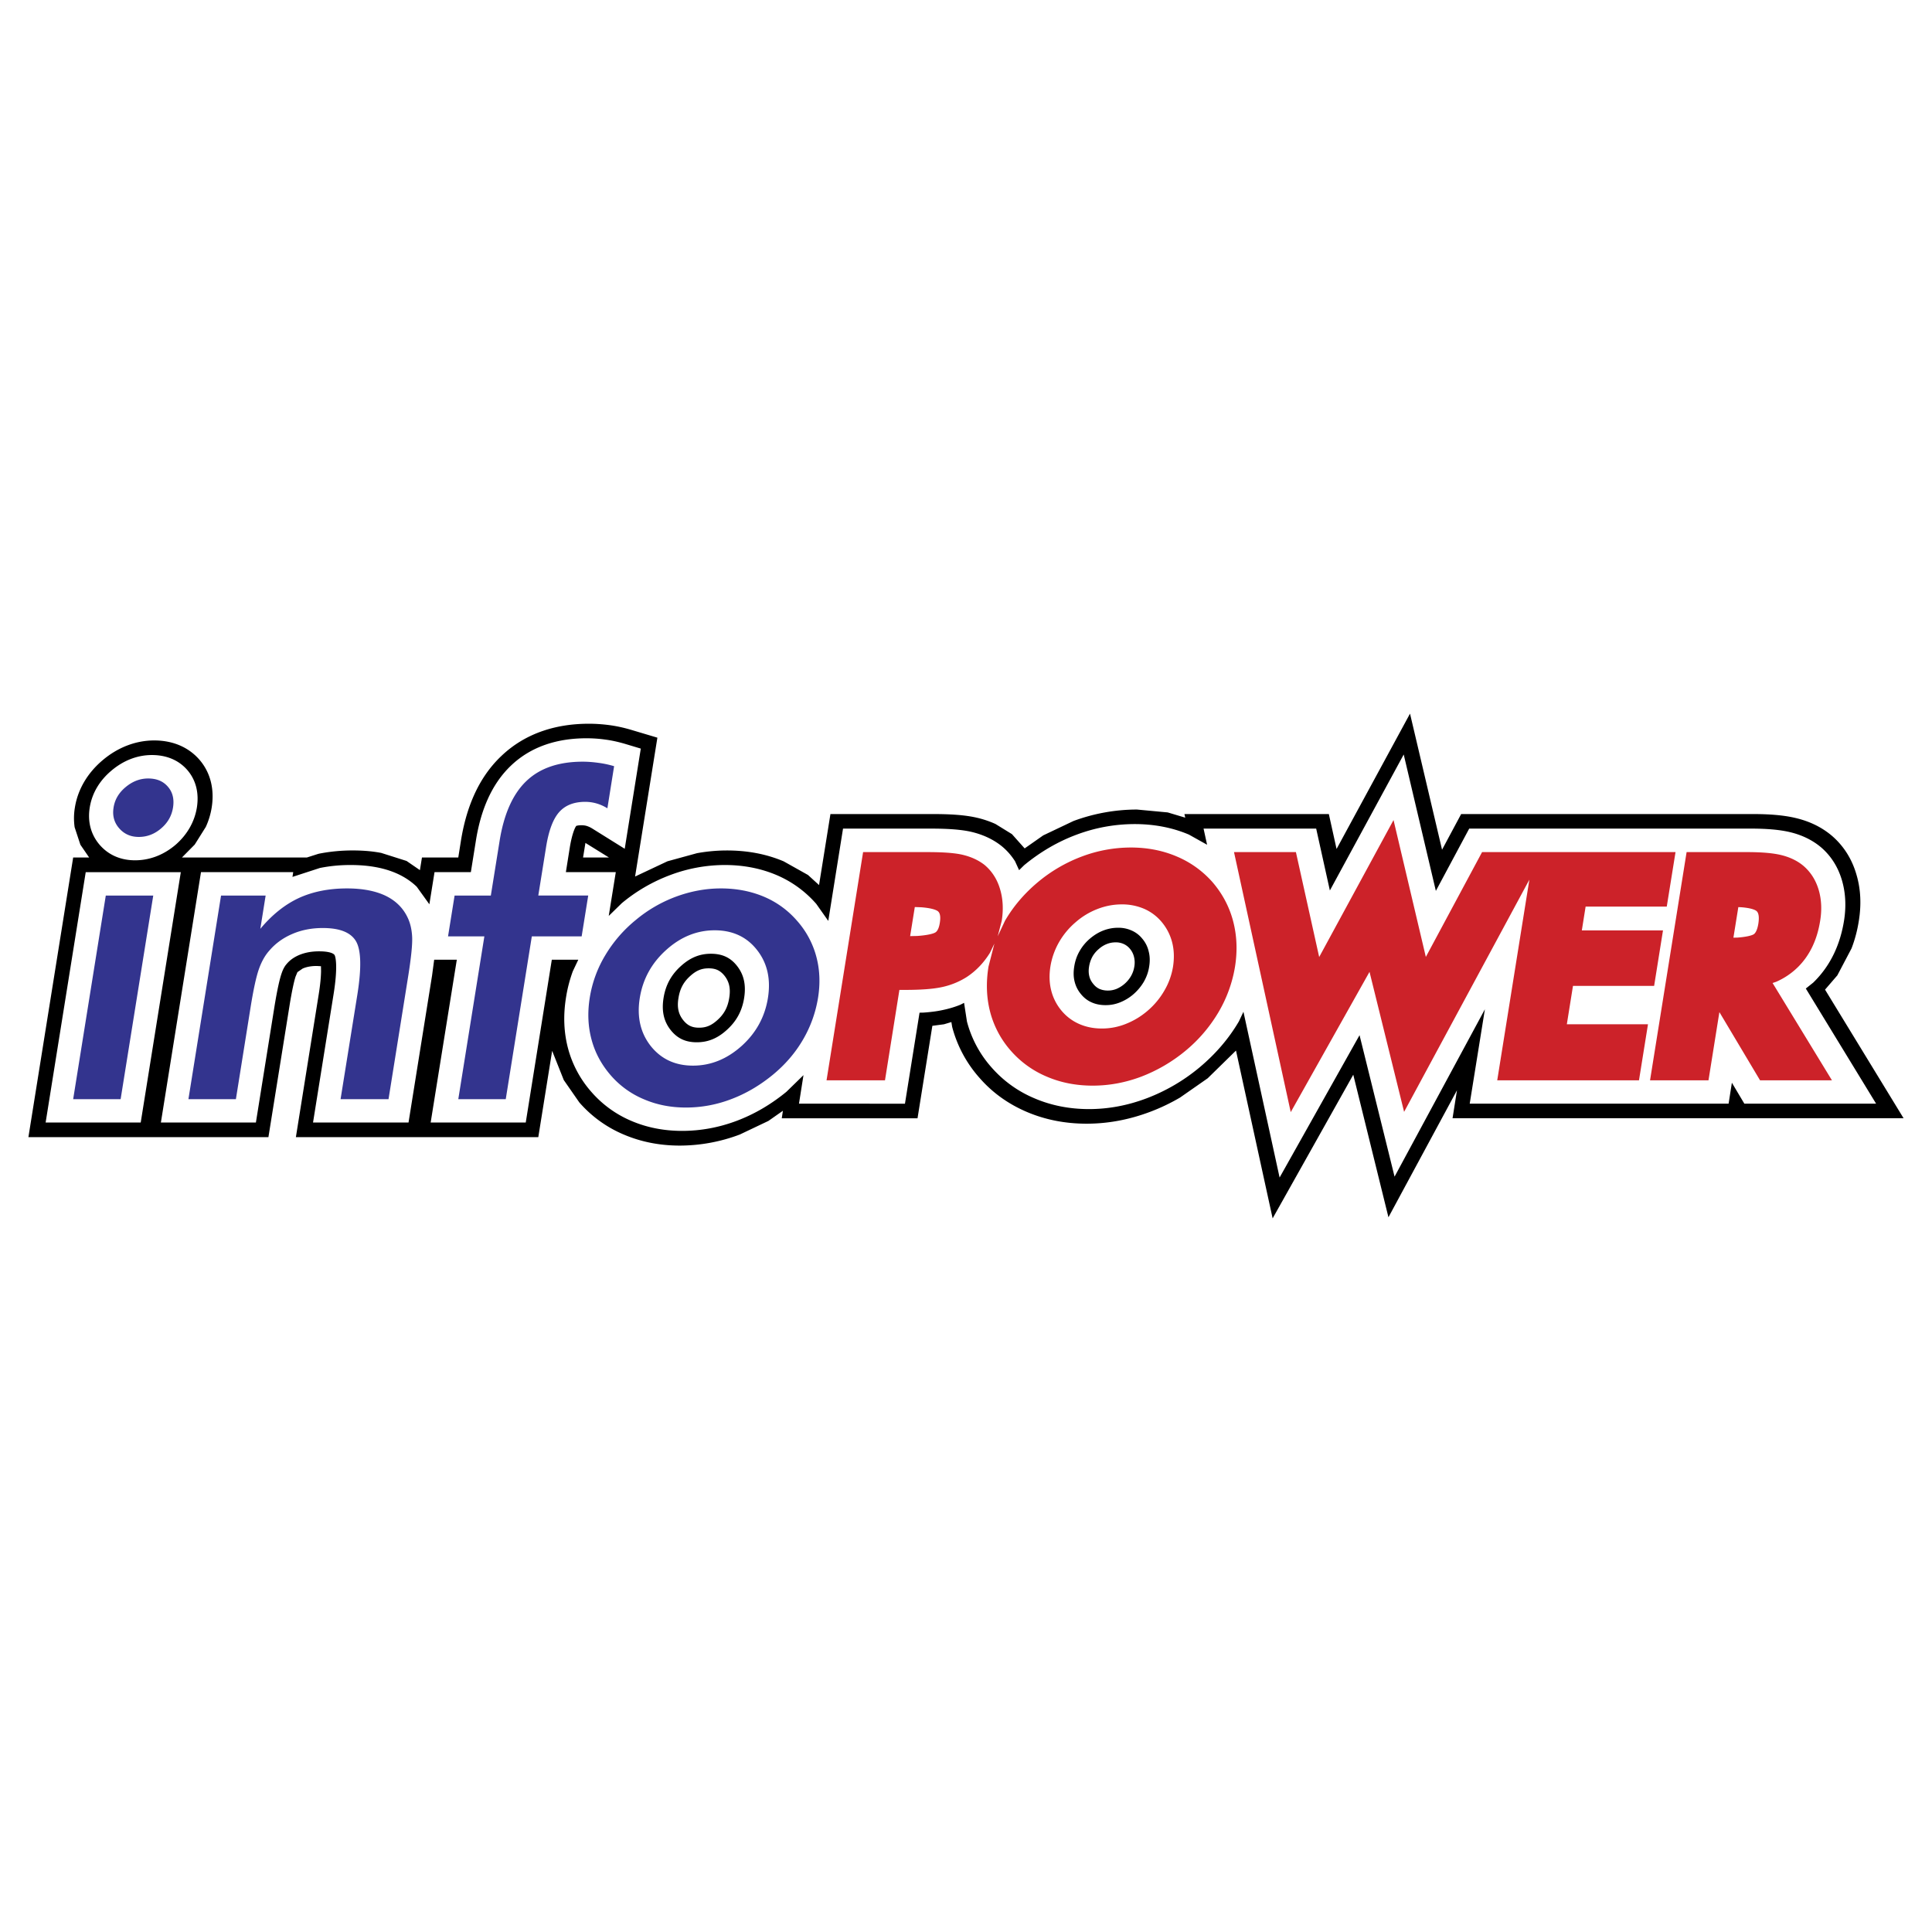
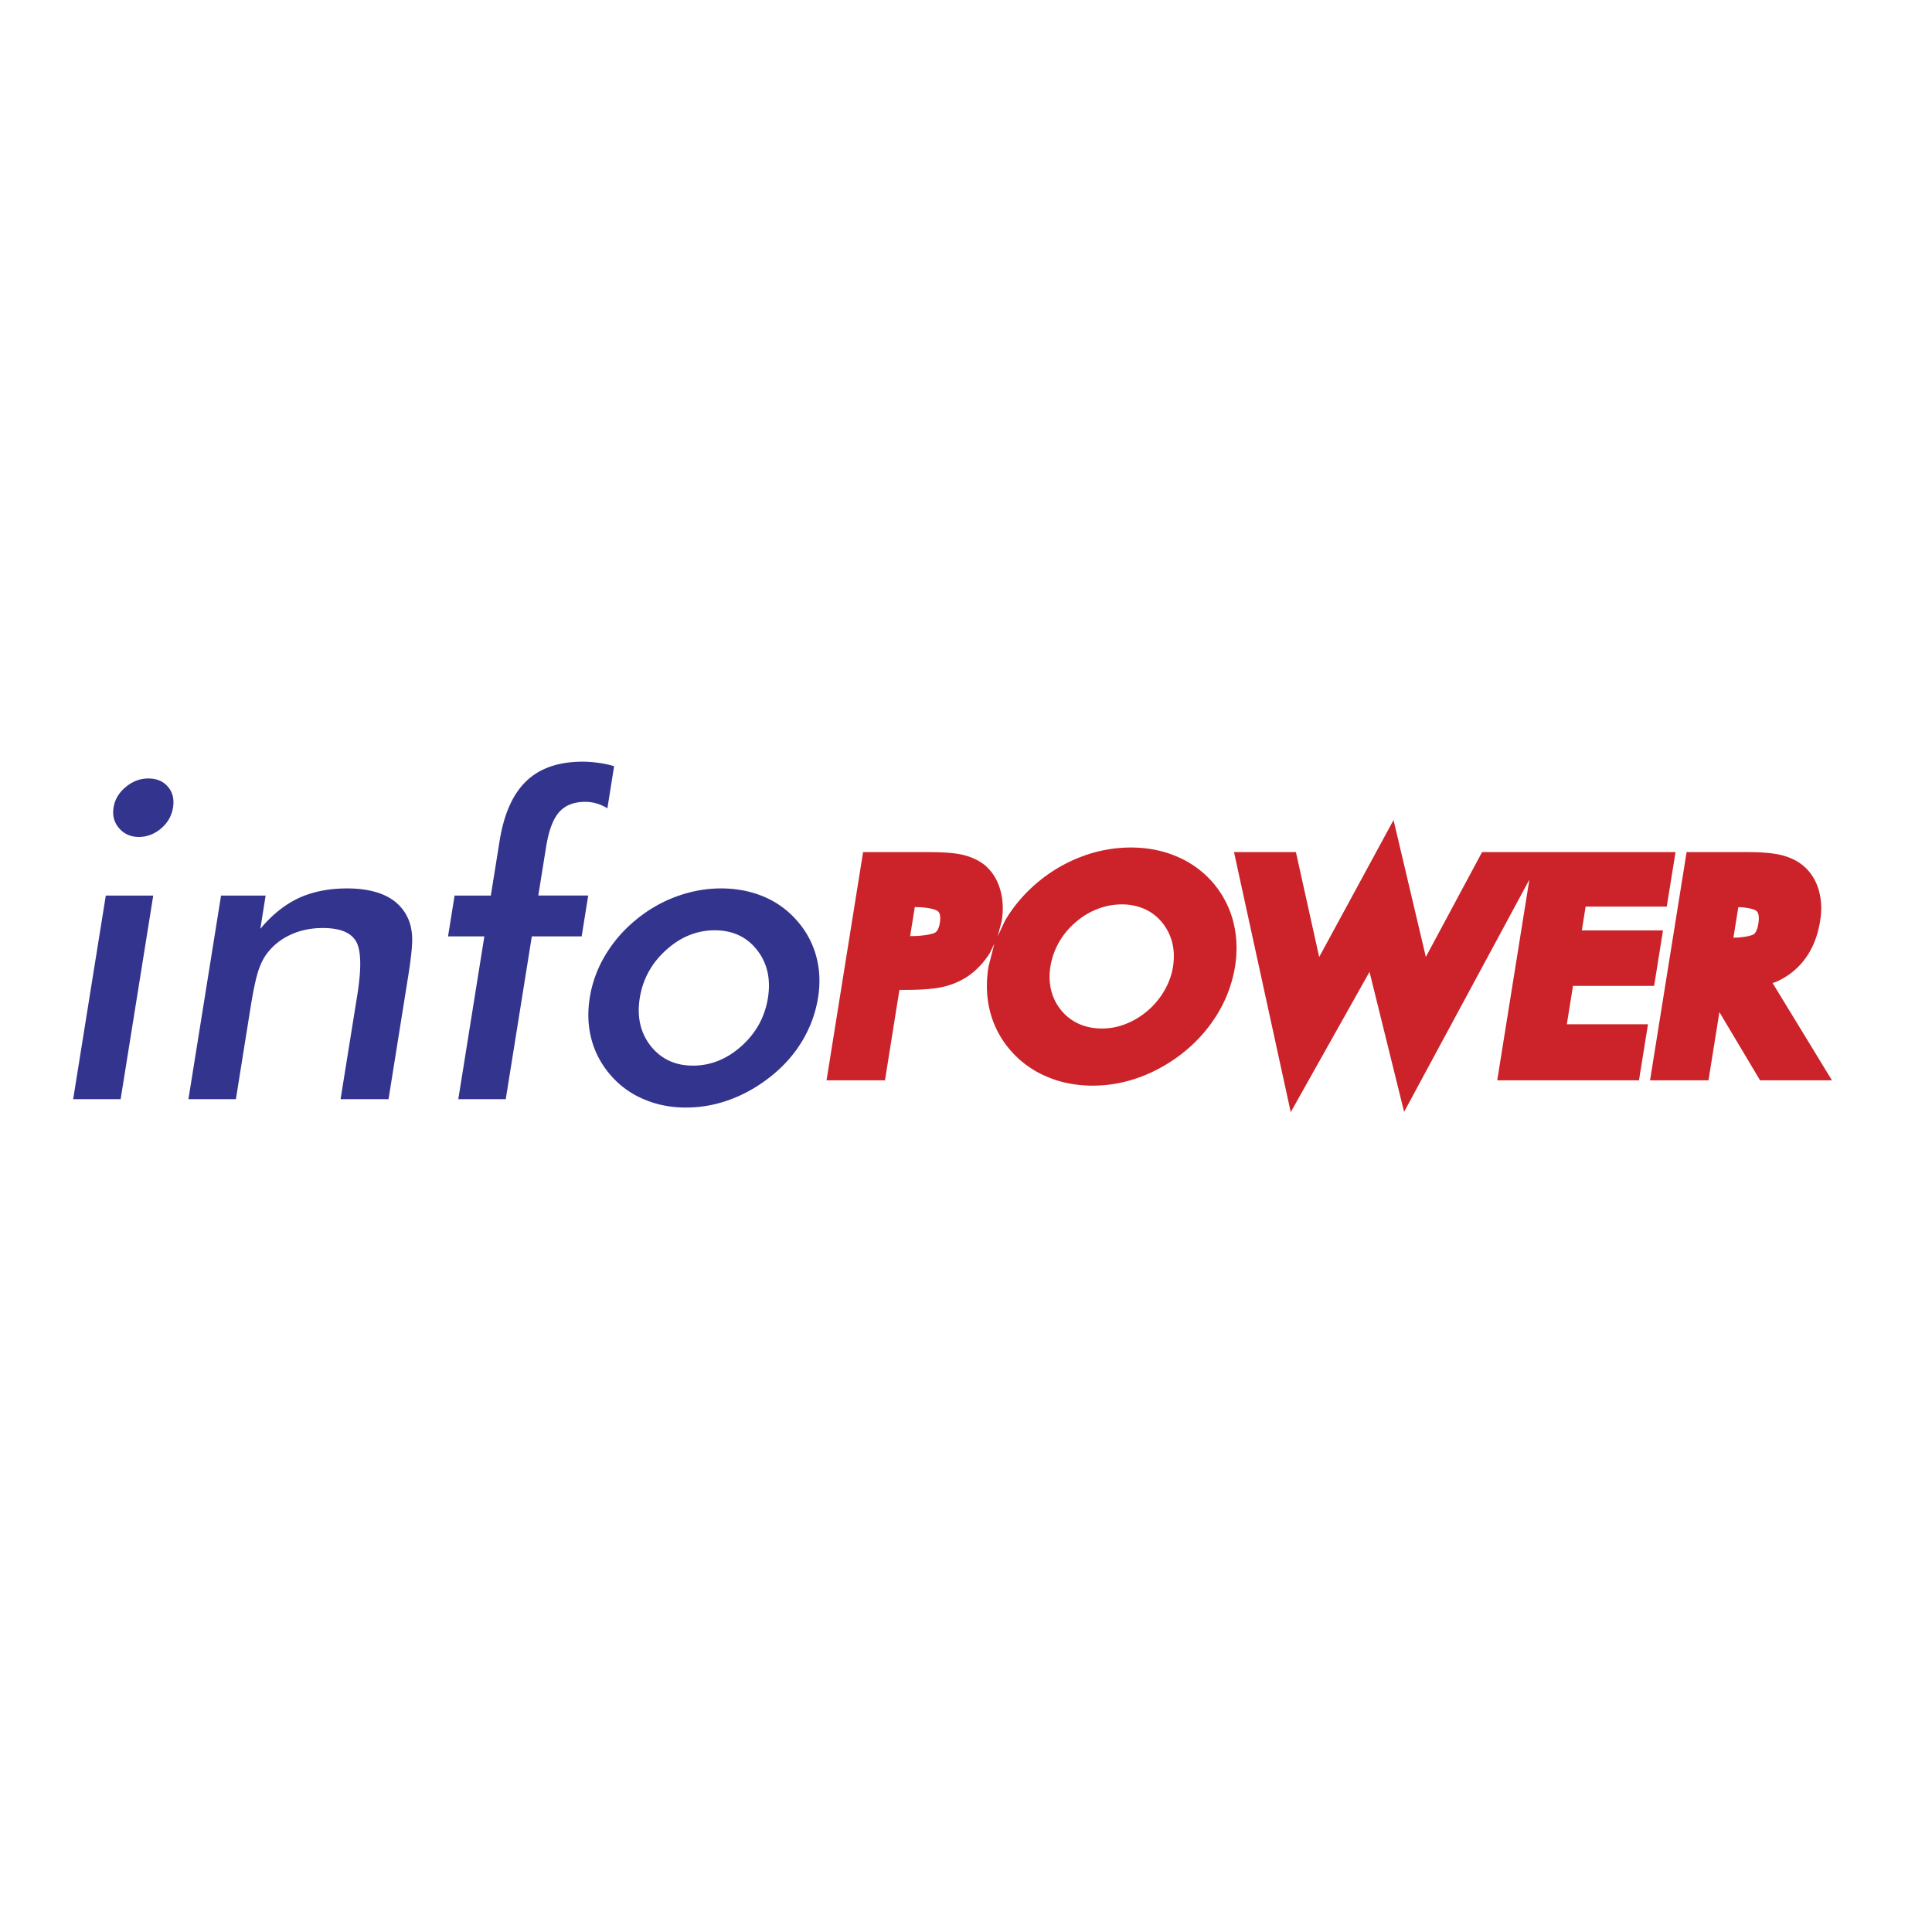
<svg xmlns="http://www.w3.org/2000/svg" width="2500" height="2500" viewBox="0 0 192.756 192.756">
  <g fill-rule="evenodd" clip-rule="evenodd">
-     <path fill="#fff" d="M0 0h192.756v192.756H0V0z" />
-     <path d="M126.971 121.557l-3.656-16.742-2.822 2.764-2.756 1.922a19.48 19.48 0 0 1-3.002 1.432c-2.086.785-4.203 1.178-6.322 1.178-2.135 0-4.146-.393-5.994-1.186-1.832-.785-3.41-1.914-4.678-3.369a12.386 12.386 0 0 1-2.732-5.062l-.017-.074-.073-.449-.736.221-1.162.154-1.48 9.227H77.997l.114-.752-1.447 1.014-2.854 1.357a17.03 17.03 0 0 1-5.987 1.104c-1.996 0-3.868-.367-5.594-1.104a12.092 12.092 0 0 1-4.433-3.207l-1.546-2.225-1.162-2.918-1.382 8.611H29.521l2.274-14.223c.171-1.062.229-1.816.237-2.33l-.009-.5-.417-.024h-.008c-.63 0-1.055.114-1.357.237l-.05.024-.515.353-.171.408-.008.016c-.139.418-.36 1.35-.622 2.994l-2.094 13.045H2.834L7.3 85.554h1.595l-.875-1.276-.573-1.742a6.376 6.376 0 0 1 .025-1.971c.294-1.84 1.292-3.484 2.789-4.736 1.496-1.259 3.279-1.955 5.127-1.955 1.792 0 3.394.63 4.523 1.938 1.121 1.309 1.489 2.985 1.21 4.752a7.447 7.447 0 0 1-.588 1.938l-1.104 1.759-1.276 1.292h12.464l1.129-.36.098-.024a17.322 17.322 0 0 1 3.386-.319c.965 0 1.906.073 2.805.246l2.527.801 1.333.916.204-1.259h3.624l.261-1.652c.499-3.108 1.628-6.191 4.024-8.465 2.502-2.396 5.667-3.23 8.735-3.23.695 0 1.382.049 2.061.139.728.098 1.431.254 2.126.458l2.658.793-2.225 13.854 3.23-1.521 2.953-.81c.997-.18 1.995-.27 2.985-.27 2.028 0 3.926.352 5.66 1.088l2.421 1.357 1.104 1.006 1.137-7.083h10.248c1.562 0 3.149.073 4.407.376a9.936 9.936 0 0 1 1.809.614l1.645 1.014 1.268 1.423 1.855-1.3 3.01-1.431a18.281 18.281 0 0 1 6.338-1.146l3.068.287 1.75.523-.082-.36h14.41l.77 3.484 7.328-13.503 3.197 13.577 1.906-3.558h29.092c1.512 0 3.018.09 4.301.4 1.318.311 2.568.883 3.633 1.8 1.201 1.047 1.994 2.372 2.42 3.868.434 1.473.482 3.026.229 4.588-.139.9-.375 1.832-.727 2.748l-1.416 2.69-1.227 1.424 7.836 12.832h-45l.441-2.789-6.836 12.668-3.51-14.223-8.045 14.333zm-57.227-19.024c.679 0 1.21-.197 1.832-.762.63-.564 1.022-1.219 1.178-2.199.164-.99-.024-1.652-.466-2.217-.434-.539-.892-.744-1.587-.744-.679 0-1.21.197-1.833.76-.629.564-1.022 1.219-1.177 2.201-.164.98.024 1.635.466 2.199.45.565.917.762 1.587.762zm40.795-3.705c.311 0 .572-.057.834-.156a3.07 3.07 0 0 0 1.464-1.283c.164-.287.277-.59.334-.949a2.342 2.342 0 0 0-.031-.973 1.96 1.96 0 0 0-.41-.81 1.706 1.706 0 0 0-.621-.475 1.844 1.844 0 0 0-.801-.163c-.328 0-.605.057-.875.163a2.693 2.693 0 0 0-.803.499 2.824 2.824 0 0 0-.629.744 3.126 3.126 0 0 0-.344 1.014c-.064.385-.041.695.025.965.064.27.195.523.4.77.195.244.4.393.629.498.223.09.484.156.828.156zM60.756 85.554l-2.347-1.456-.237 1.456h2.584z" />
    <path d="M127.666 117.482l-3.607-16.537-.457.965c-1.023 1.742-2.357 3.281-3.967 4.621a18.478 18.478 0 0 1-5.244 3.051c-1.889.713-3.811 1.072-5.74 1.072-1.947 0-3.779-.359-5.455-1.08a11.701 11.701 0 0 1-4.254-3.059 11.152 11.152 0 0 1-2.469-4.596l-.287-1.865-.368.188c-.564.229-1.153.4-1.734.523-.581.131-1.243.213-1.947.262l-.393.008-1.456 9.08H79.714l.45-2.848-1.701 1.66c-1.538 1.26-3.207 2.242-4.998 2.912-1.774.662-3.582.99-5.414.99-1.799 0-3.492-.328-5.046-.99a10.902 10.902 0 0 1-4-2.895 10.735 10.735 0 0 1-2.322-4.311c-.434-1.611-.499-3.32-.213-5.104.139-.9.368-1.775.679-2.625l.548-1.154h-2.642l-2.601 16.244h-9.487l2.609-16.244h-2.258l-.212 1.587-2.347 14.656h-9.528l2.045-12.768c.433-2.674.229-3.721.106-3.934-.016-.033-.212-.376-1.554-.376-.81 0-1.464.147-2.004.376-.54.237-.924.523-1.235.899-.147.164-.335.442-.507.965-.188.549-.425 1.596-.695 3.248l-1.856 11.59h-9.479l4-24.978h9.201l-.073.474 2.74-.892a15.276 15.276 0 0 1 3.075-.294c1.783 0 3.402.278 4.768.924.687.327 1.3.745 1.815 1.243l1.26 1.75.515-3.206h3.624l.499-3.116c.466-2.953 1.513-5.611 3.5-7.508 2.062-1.972 4.728-2.732 7.541-2.732.613 0 1.243.041 1.865.13.646.082 1.284.229 1.914.409l1.636.491-1.603 9.995-3.239-2.02a2.42 2.42 0 0 0-.564-.262 1.8 1.8 0 0 0-.507-.065c-.205 0-.344.016-.434.041l-.098.024-.082.139c-.131.253-.36.842-.548 1.963l-.4 2.511h4.981l-.704 4.367 1.3-1.268a16.655 16.655 0 0 1 4.891-2.83 15.484 15.484 0 0 1 5.382-.981c1.84 0 3.558.327 5.12.981a10.91 10.91 0 0 1 4.016 2.903l1.194 1.693 1.472-9.209h8.76c1.545 0 2.985.074 4.089.335 1.079.262 2.086.703 2.961 1.398.547.442.988.957 1.35 1.521l.408.892.498-.491c1.604-1.325 3.361-2.355 5.26-3.059a16.502 16.502 0 0 1 5.766-1.047c1.939 0 3.754.344 5.414 1.047l1.816 1.015-.352-1.612h11.236l1.367 6.175 7.367-13.568 3.207 13.609 3.328-6.216h28.061c1.465 0 2.848.09 3.967.36 1.146.278 2.209.769 3.109 1.538 1.014.883 1.691 2.012 2.061 3.296.367 1.276.416 2.634.195 4.008-.352 2.184-1.242 4.392-3.074 6.167l-.736.588 7.01 11.484h-13.145l-1.242-2.086-.326 2.086h-25.83l1.514-9.414-9.012 16.699-3.494-14.115-7.976 14.202zM4.552 111.996l4-24.978h9.487l-4 24.978H4.552zm64.963-8.008c1.096 0 2.045-.367 2.985-1.219.949-.85 1.529-1.865 1.742-3.197.212-1.334-.041-2.355-.712-3.207-.654-.833-1.48-1.209-2.601-1.209-1.096 0-2.044.368-2.985 1.218-.948.851-1.529 1.864-1.742 3.198-.212 1.332.041 2.348.712 3.197.679.852 1.505 1.219 2.601 1.219zm40.796-3.705c.506 0 .965-.09 1.422-.27a4.69 4.69 0 0 0 1.359-.826 5.016 5.016 0 0 0 1.037-1.252c.262-.465.443-.957.523-1.496.092-.556.074-1.055-.049-1.521a2.98 2.98 0 0 0-.645-1.276 2.778 2.778 0 0 0-1.049-.801 3.181 3.181 0 0 0-1.365-.278c-.523 0-1.006.098-1.473.278-.465.18-.898.441-1.34.817a4.638 4.638 0 0 0-1.016 1.227c-.27.466-.449.973-.539 1.554-.09.564-.074 1.055.041 1.504.115.459.318.867.639 1.252.311.377.662.639 1.07.818.394.173.845.27 1.385.27zM13.475 85.832c-1.464 0-2.674-.548-3.541-1.554-.859-1.006-1.211-2.282-.981-3.713.229-1.439.997-2.707 2.184-3.697 1.186-.998 2.568-1.538 4.016-1.538 1.431 0 2.674.491 3.55 1.513.867 1.014 1.161 2.314.94 3.721-.229 1.407-.949 2.699-2.135 3.729-1.195 1.015-2.585 1.539-4.033 1.539z" fill="#fff" />
    <path d="M128.777 110.957l-5.66-25.943h6.176l2.322 10.469 7.418-13.667 3.223 13.658 5.611-10.46h19.301l-.875 5.438h-8.096l-.377 2.372h8.098l-.885 5.537h-8.096l-.613 3.828h8.096l-.898 5.594h-14.143l3.207-20.021-12.498 23.169-3.451-13.969-7.86 13.995zm-19.759-2.643c-1.645 0-3.174-.293-4.58-.898a9.78 9.78 0 0 1-3.574-2.568 9.459 9.459 0 0 1-2.061-3.828c-.385-1.439-.441-2.969-.18-4.58l.588-2.298-.441.916c-.613.99-1.391 1.816-2.347 2.437a7.595 7.595 0 0 1-2.494.998c-.892.188-2.126.27-3.631.27h-.564l-1.439 9.021h-5.831l3.647-22.769h6.388c1.505 0 2.723.073 3.549.27.826.196 1.555.523 2.176 1.006.752.63 1.268 1.448 1.553 2.421.295.981.344 2.044.164 3.165l-.4 1.538.729-1.554c.842-1.448 1.945-2.732 3.295-3.861a15.1 15.1 0 0 1 4.408-2.56 13.867 13.867 0 0 1 4.859-.883c1.635 0 3.156.294 4.547.883a9.835 9.835 0 0 1 3.582 2.56c.98 1.137 1.676 2.429 2.061 3.877s.449 2.969.197 4.563a13.1 13.1 0 0 1-1.66 4.564 14.673 14.673 0 0 1-3.305 3.852 15.723 15.723 0 0 1-4.408 2.568c-1.59.597-3.201.89-4.828.89zm55.607-.531l3.648-22.769h5.994c1.398 0 2.561.082 3.436.294.875.213 1.635.573 2.256 1.104.729.638 1.219 1.439 1.498 2.396.277.958.318 1.988.139 3.067-.287 1.816-.998 3.427-2.258 4.653a7.18 7.18 0 0 1-2.143 1.432l-.344.115 5.922 9.707h-7.172l-4.057-6.805-1.088 6.805h-5.831v.001zm-54.691-5.168c.818 0 1.611-.148 2.389-.459a7.575 7.575 0 0 0 2.199-1.334 7.665 7.665 0 0 0 1.66-2.012 6.926 6.926 0 0 0 .852-2.371c.131-.851.105-1.652-.082-2.396a5.137 5.137 0 0 0-1.021-2.021 4.753 4.753 0 0 0-1.742-1.333 5.547 5.547 0 0 0-2.266-.458c-.834 0-1.637.155-2.422.458a7.302 7.302 0 0 0-2.199 1.333 7.505 7.505 0 0 0-1.652 1.996 7.212 7.212 0 0 0-.852 2.42c-.131.852-.105 1.645.082 2.381a5.033 5.033 0 0 0 1.016 2.002 4.79 4.79 0 0 0 1.758 1.334c.686.304 1.438.46 2.28.46zm63.009-9.063l.4-.008c.98-.073 1.463-.229 1.619-.327.082-.049.334-.245.467-1.055.139-.883-.059-1.169-.182-1.268-.154-.131-.588-.302-1.496-.376l-.318-.016-.49 3.05zm-82.139-.155l.712-.016c1.055-.074 1.595-.229 1.791-.343.098-.058.343-.229.458-.965.131-.81-.065-1.063-.205-1.169-.188-.139-.678-.311-1.652-.385l-.638-.024-.466 2.902z" fill="#cc2229" />
    <path d="M11.332 80.565c.123-.793.524-1.472 1.203-2.037.687-.572 1.431-.859 2.249-.859.842 0 1.497.27 1.971.826.475.548.638 1.235.508 2.069-.131.826-.524 1.521-1.187 2.085-.654.564-1.398.851-2.225.851-.817 0-1.472-.294-1.971-.875-.499-.572-.678-1.267-.548-2.06zM7.3 109.664l3.255-20.315h4.735l-3.255 20.315H7.3zM18.799 109.664l3.255-20.315h4.449l-.531 3.321c1.169-1.399 2.445-2.421 3.828-3.067 1.382-.638 2.993-.965 4.825-.965 1.538 0 2.813.246 3.819.72 1.006.482 1.742 1.194 2.2 2.135.278.556.434 1.21.474 1.946.041.744-.09 2.045-.384 3.902l-1.971 12.324h-4.785l1.676-10.436c.425-2.674.376-4.449-.139-5.324-.523-.883-1.628-1.317-3.312-1.317-1.104 0-2.126.196-3.05.597-.933.4-1.701.965-2.314 1.693-.426.483-.769 1.112-1.031 1.873-.261.77-.523 1.988-.793 3.656l-1.48 9.258h-4.736v-.001zM45.724 109.664l2.601-16.242h-3.624l.654-4.073h3.615l.875-5.447c.433-2.699 1.325-4.694 2.674-5.979 1.341-1.284 3.214-1.93 5.619-1.93.507 0 1.022.041 1.554.114.523.065 1.055.18 1.578.335l-.67 4.204a4.31 4.31 0 0 0-1.072-.483A4.099 4.099 0 0 0 58.392 80c-1.137 0-2.003.343-2.609 1.03s-1.039 1.841-1.3 3.476l-.777 4.842h4.981l-.655 4.073H53.06l-2.601 16.242h-4.735v.001zM76.615 99.572c.302-1.889-.058-3.484-1.088-4.793-1.022-1.308-2.438-1.963-4.221-1.963-1.774 0-3.394.655-4.842 1.963-1.456 1.309-2.331 2.904-2.633 4.793-.303 1.881.066 3.484 1.096 4.793 1.039 1.299 2.437 1.953 4.212 1.953 1.774 0 3.386-.654 4.842-1.953 1.456-1.308 2.331-2.912 2.634-4.793zm-17.773-.041a11.77 11.77 0 0 1 1.538-4.212 13.363 13.363 0 0 1 3.042-3.524 13.655 13.655 0 0 1 4.032-2.339c1.472-.54 2.961-.818 4.474-.818 1.554 0 2.977.278 4.269.818a8.967 8.967 0 0 1 3.312 2.396 8.785 8.785 0 0 1 1.922 3.542c.36 1.316.417 2.691.188 4.138a12.077 12.077 0 0 1-1.521 4.221c-.769 1.316-1.774 2.477-3.009 3.492-1.309 1.07-2.699 1.881-4.164 2.428a12.59 12.59 0 0 1-4.498.826c-1.497 0-2.896-.27-4.188-.826a8.906 8.906 0 0 1-3.304-2.387c-.916-1.057-1.562-2.242-1.914-3.559-.359-1.317-.416-2.715-.179-4.196z" fill="#33348e" />
  </g>
</svg>